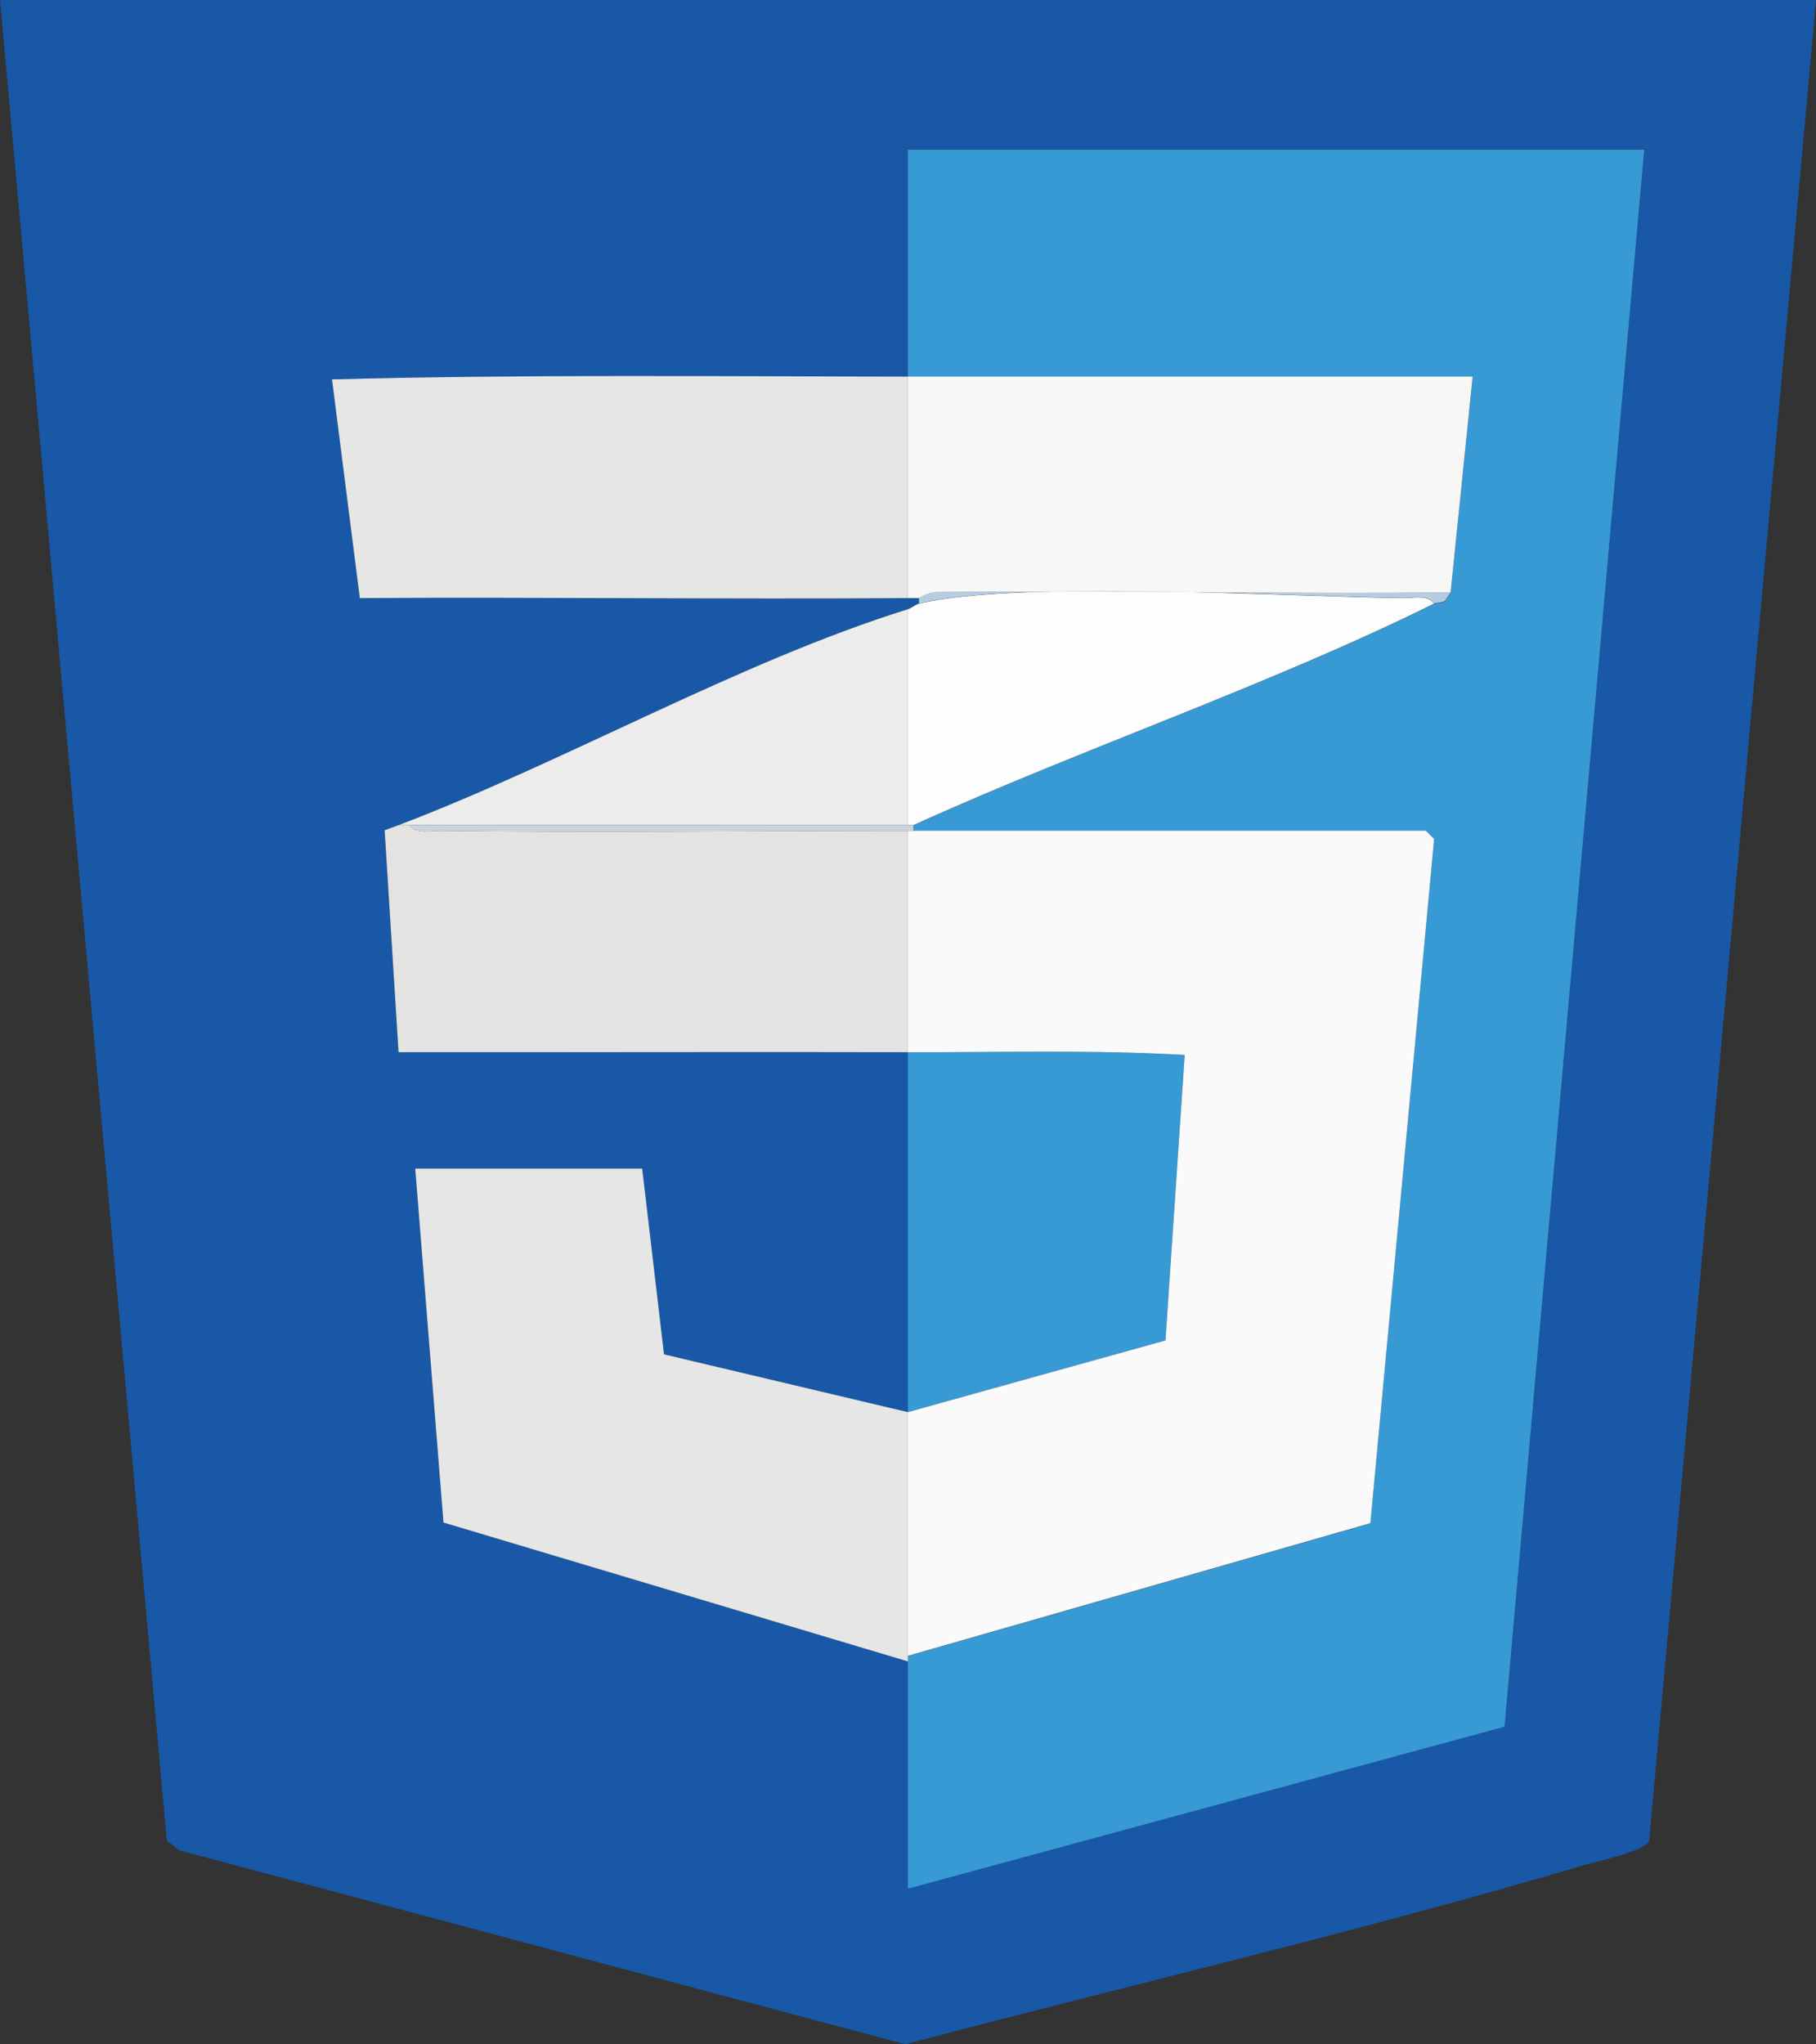
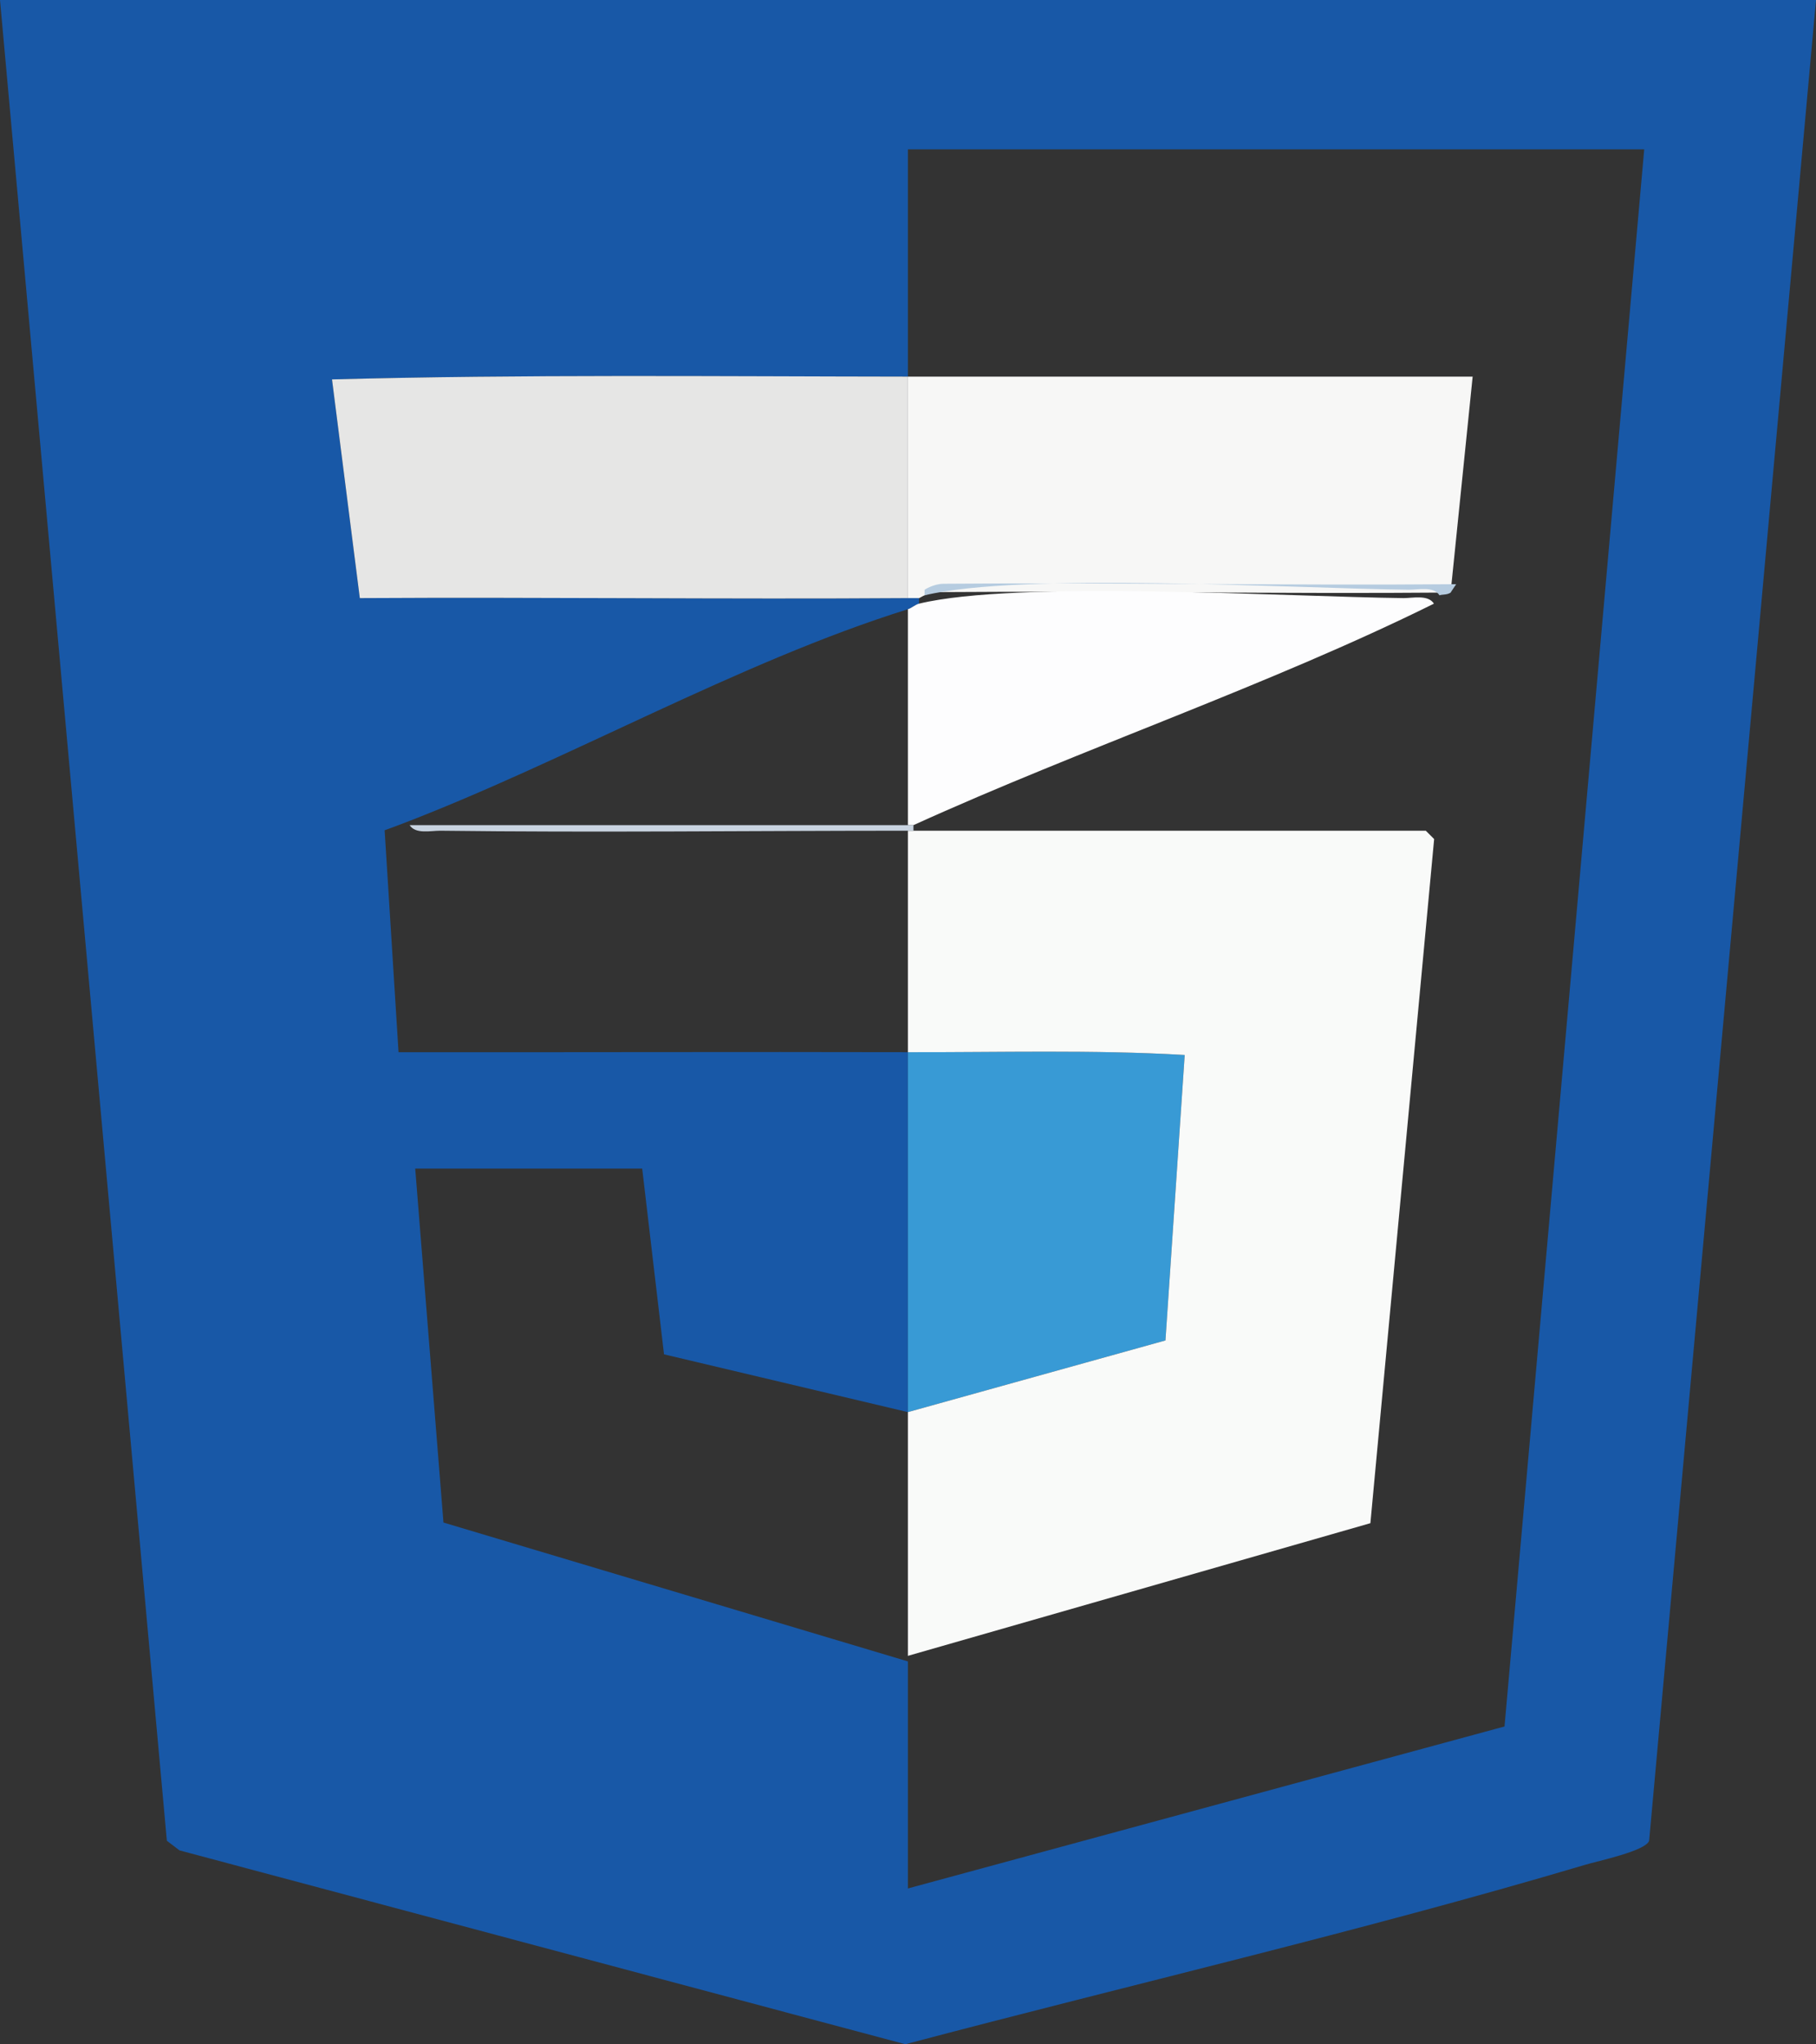
<svg xmlns="http://www.w3.org/2000/svg" id="Layer_2" data-name="Layer 2" viewBox="0 0 84.89 95.52">
  <rect x="0" y="0" width="84.89" height="95.52" fill="#333333" stroke="none" />
  <defs>
    <style>
      .cls-1 {
        fill: #fdfdfe;
      }

      .cls-2 {
        fill: #c9d4e1;
      }

      .cls-3 {
        fill: #f9faf9;
      }

      .cls-4 {
        fill: #1858a7;
      }

      .cls-5 {
        fill: #ececed;
      }

      .cls-6 {
        fill: #f7f7f6;
      }

      .cls-7 {
        fill: #389ad5;
      }

      .cls-8 {
        fill: #e6e6e5;
      }

      .cls-9 {
        fill: #e5e6e5;
      }

      .cls-10 {
        fill: #b6cce0;
      }

      .cls-11 {
        fill: #e4e3e1;
      }
    </style>
  </defs>
  <g id="CV">
    <g id="Info">
      <g id="css">
        <g id="yCEjX3">
          <g>
            <path class="cls-4" d="M84.89,0l-7.8,86.02c-.16.48-2.38.94-3.01,1.13-10.48,3.11-21.19,5.58-31.76,8.38l-33.93-9.06-.59-.45L0,0h84.89ZM42.44,17.6c-8.97,0-17.96-.11-26.92.13l1.3,10.22c8.54-.05,17.09.06,25.62,0,.17,0,.35,0,.52,0v.26c-.16.04-.34.2-.52.26-7.89,2.46-16.02,7.13-23.81,10.09l-.65.24.65,10.37c7.93.01,15.88-.02,23.81,0,0,5.6,0,11.22,0,16.82l-11.4-2.7-1.02-8.68h-10.61l1.32,16.54,21.71,6.49c0,3.53,0,7.08,0,10.61l27.89-7.57,6.53-73.7h-34.42v10.61Z" />
-             <path class="cls-7" d="M42.44,17.6V6.99h34.42l-6.53,73.7-27.89,7.57c0-3.53,0-7.08,0-10.61,0-.09,0-.17,0-.26l21.62-6.2,2.98-31.97-.39-.39c-7.98,0-15.97,0-23.95,0v-.26c7.9-3.6,16.58-6.52,24.33-10.35.12-.06.36,0,.52-.13l.26-.38,1.03-10.09c-8.8,0-17.6,0-26.4,0Z" />
-             <path class="cls-9" d="M42.44,77.64l-21.71-6.49-1.32-16.54h10.61l1.02,8.68,11.4,2.7c0,3.79,0,7.6,0,11.39,0,.09,0,.17,0,.26Z" />
            <path class="cls-8" d="M42.44,17.6v10.35c-8.54.06-17.09-.05-25.62,0l-1.3-10.22c8.96-.24,17.95-.14,26.92-.13Z" />
            <path class="cls-6" d="M42.44,17.6c8.8,0,17.6,0,26.4,0l-1.03,10.09c-7.99.07-15.98-.08-23.97-.02-.48,0-.83.28-.88.28-.17,0-.35,0-.52,0v-10.35Z" />
-             <path class="cls-11" d="M18.63,38.56h.52c.27.43.98.26,1.42.26,7.29.09,14.59,0,21.87,0v10.35c-7.93-.02-15.88.01-23.81,0l-.65-10.37.65-.24Z" />
            <path class="cls-7" d="M42.44,49.17c4.31.01,8.64-.12,12.94.13l-.9,13.34-12.04,3.35c0-5.6,0-11.22,0-16.82Z" />
            <path class="cls-1" d="M67.03,28.21c-7.74,3.83-16.43,6.76-24.33,10.35h-.26v-10.09c.17-.05.35-.22.52-.26,4.58-1.11,17.22-.32,22.65-.26.44,0,1.15-.17,1.42.26Z" />
-             <path class="cls-5" d="M42.44,28.47v10.09h-23.81c7.79-2.96,15.92-7.63,23.81-10.09Z" />
-             <path class="cls-10" d="M67.81,27.69l-.26.38c-.16.12-.4.08-.52.13-.27-.43-.98-.26-1.42-.26-5.42-.06-18.06-.84-22.65.26v-.26s.4-.27.88-.28c7.99-.07,15.99.09,23.97.02Z" />
+             <path class="cls-10" d="M67.81,27.69c-.16.12-.4.08-.52.13-.27-.43-.98-.26-1.42-.26-5.42-.06-18.06-.84-22.65.26v-.26s.4-.27.88-.28c7.99-.07,15.99.09,23.97.02Z" />
            <path class="cls-3" d="M42.7,38.82c7.98,0,15.97,0,23.95,0l.39.39-2.98,31.97-21.62,6.2c0-3.79,0-7.6,0-11.39l12.04-3.35.9-13.34c-4.3-.25-8.64-.12-12.94-.13v-10.35h.26Z" />
            <path class="cls-2" d="M42.44,38.56h.26v.26h-.26c-7.28,0-14.59.09-21.87,0-.44,0-1.15.17-1.42-.26h23.29Z" />
          </g>
        </g>
      </g>
    </g>
  </g>
</svg>